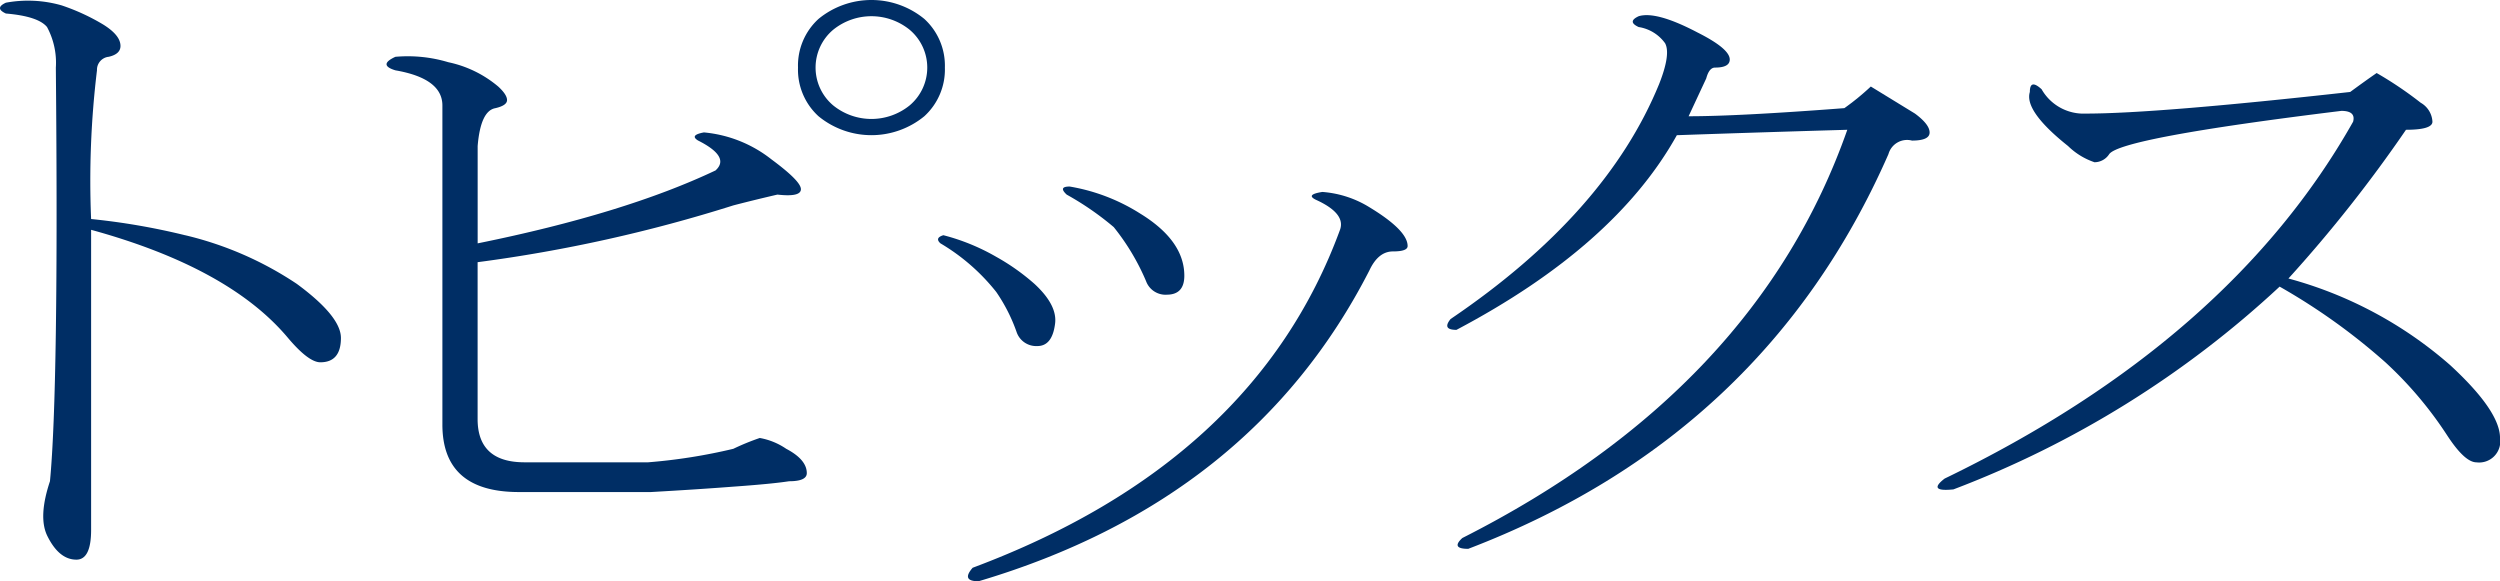
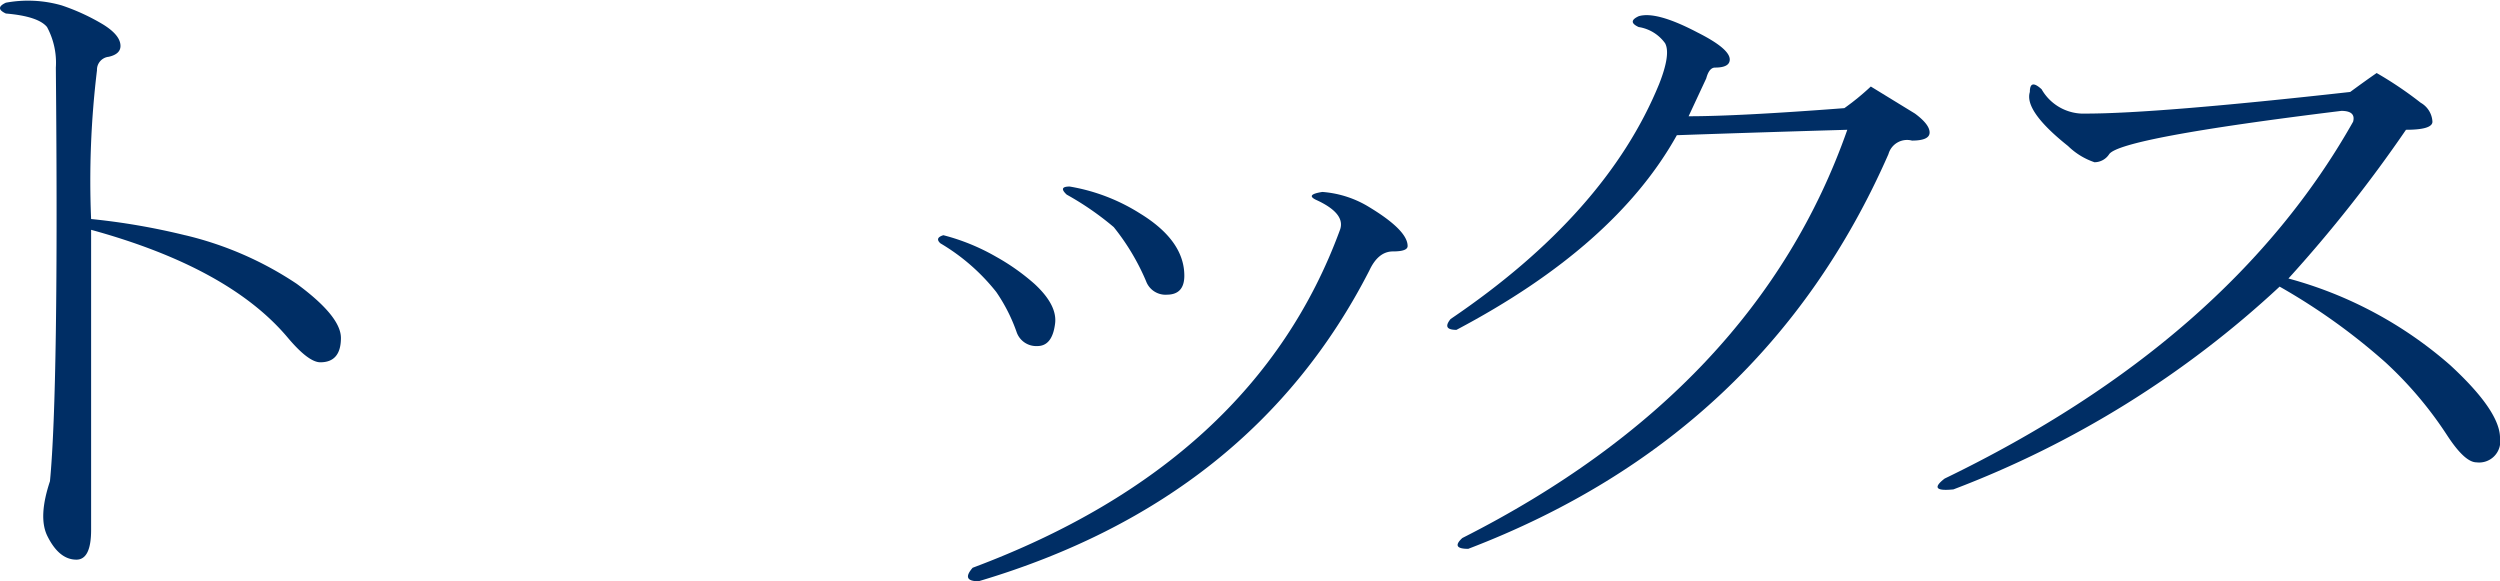
<svg xmlns="http://www.w3.org/2000/svg" width="243.732" height="56.67" viewBox="0 0 243.732 56.67">
  <defs>
    <clipPath id="a">
      <rect width="243.732" height="56.67" transform="translate(0 0)" fill="none" />
    </clipPath>
  </defs>
  <g clip-path="url(#a)">
    <path d="M18.051,22.932a33.475,33.475,0,0,1,10.887,4.744q4.3,3.165,4.3,5.272c0,1.582-.672,2.373-2.006,2.373q-1.147,0-3.152-2.373Q22.343,26.1,8.883,22.405V51.662q0,2.9-1.433,2.9c-1.146,0-2.1-.791-2.865-2.372q-.859-1.842.286-5.272.861-8.957.574-40.329a7.328,7.328,0,0,0-.86-3.953Q3.726,1.586.574,1.318-.573.793.574.263A11.872,11.872,0,0,1,6.018.527a20.579,20.579,0,0,1,4.011,1.845q1.719,1.057,1.718,2.109c0,.527-.384.882-1.145,1.055A1.274,1.274,0,0,0,9.455,6.853a89.462,89.462,0,0,0-.572,14.5,66.258,66.258,0,0,1,9.168,1.582" fill="#002e65" />
-     <path d="M69.775,16.6q1.431-1.315-1.719-2.9c-.573-.351-.385-.614.573-.791a12.467,12.467,0,0,1,6.59,2.635c1.906,1.41,2.864,2.373,2.864,2.9s-.765.7-2.292.527q-2.295.533-4.3,1.055a145.065,145.065,0,0,1-24.927,5.535V40.855q0,4.219,4.584,4.217H63.185a54.271,54.271,0,0,0,8.31-1.317A23.283,23.283,0,0,1,74.073,42.7a6.619,6.619,0,0,1,2.578,1.055c1.334.7,2.006,1.495,2.006,2.372q0,.791-1.719.791-1.721.264-5.443.527-3.438.266-8.023.526H50.58q-7.455,0-7.45-6.588v-31.1q0-2.633-4.584-3.427c-1.146-.349-1.146-.791,0-1.317a13.719,13.719,0,0,1,5.158.526,11.086,11.086,0,0,1,4.87,2.373q.859.792.859,1.318c0,.354-.385.618-1.145.791q-1.437.264-1.72,3.69v9.489q14.323-2.9,23.207-7.117M79.8,11.334A6.145,6.145,0,0,1,77.8,6.589,6.155,6.155,0,0,1,79.8,1.844a8.133,8.133,0,0,1,10.314,0,6.171,6.171,0,0,1,2.005,4.745,6.161,6.161,0,0,1-2.005,4.745,8.133,8.133,0,0,1-10.314,0m8.881-1.055a4.818,4.818,0,0,0,0-7.38,5.92,5.92,0,0,0-7.448,0,4.818,4.818,0,0,0,0,7.38,5.92,5.92,0,0,0,7.448,0" fill="#002e65" />
    <path d="M99.128,32.42a16.471,16.471,0,0,0-2-3.954,19.773,19.773,0,0,0-5.445-4.744c-.384-.35-.286-.614.288-.791a20.572,20.572,0,0,1,5.157,2.109,21.293,21.293,0,0,1,3.724,2.635q2.291,2.114,2,3.954c-.192,1.409-.765,2.109-1.718,2.109a2.021,2.021,0,0,1-2.006-1.318m34.094-12.388q4.01,2.372,4.011,3.953c0,.354-.478.527-1.431.527s-1.72.618-2.293,1.846Q122.046,48.763,95.4,56.669c-1.145,0-1.338-.44-.572-1.317q27.5-10.28,35.813-32.948.57-1.582-2.292-2.9-1.148-.525.573-.791a10.172,10.172,0,0,1,4.3,1.319m-19.482,8.7a2.021,2.021,0,0,1-2.006-1.318,22.193,22.193,0,0,0-3.151-5.272A28.442,28.442,0,0,0,104,18.977c-.573-.527-.48-.791.286-.791a18.59,18.59,0,0,1,6.877,2.637q4.3,2.637,4.3,6.061,0,1.848-1.719,1.846" fill="#002e65" />
    <path d="M164.627,11.334q4.869,0,15.186-.791a24.837,24.837,0,0,0,2.578-2.108q2.577,1.579,4.3,2.635,1.43,1.056,1.432,1.845t-1.72.791a1.884,1.884,0,0,0-2.292,1.317Q172.077,42.441,143.14,53.508c-1.147,0-1.339-.355-.574-1.055q28.647-14.493,37.533-39.8-9.174.267-16.618.528-6.017,10.81-21.488,18.978c-.958,0-1.145-.35-.573-1.054Q156.6,20.822,161.762,8.171q1.142-2.9.573-3.954a3.912,3.912,0,0,0-2.578-1.581c-.766-.351-.766-.7,0-1.055q1.717-.525,5.729,1.581,3.15,1.583,3.153,2.637c0,.526-.48.79-1.433.79-.386,0-.672.354-.859,1.055q-.861,1.846-1.72,3.69" fill="#002e65" />
    <path d="M231.7,7.116a36.412,36.412,0,0,1,4.3,2.9,2.257,2.257,0,0,1,1.145,1.846q0,.789-2.578.79a134.594,134.594,0,0,1-11.461,14.5,39.576,39.576,0,0,1,15.758,8.436q4.869,4.484,4.871,7.116a2.062,2.062,0,0,1-2.292,2.372q-1.147,0-2.865-2.636a37.361,37.361,0,0,0-6.017-7.116,60.56,60.56,0,0,0-10.314-7.381,97.415,97.415,0,0,1-31.8,19.769q-2.578.267-.859-1.054,27.786-13.443,39.824-34.793c.188-.7-.192-1.055-1.146-1.055q-21.489,2.638-22.634,4.217a1.716,1.716,0,0,1-1.433.791,6.809,6.809,0,0,1-2.578-1.581q-4.3-3.423-3.725-5.271c0-.878.38-.964,1.146-.264a4.7,4.7,0,0,0,4.3,2.372q6.876,0,25.785-2.108c.954-.7,1.813-1.319,2.579-1.846" fill="#002e65" />
  </g>
</svg>